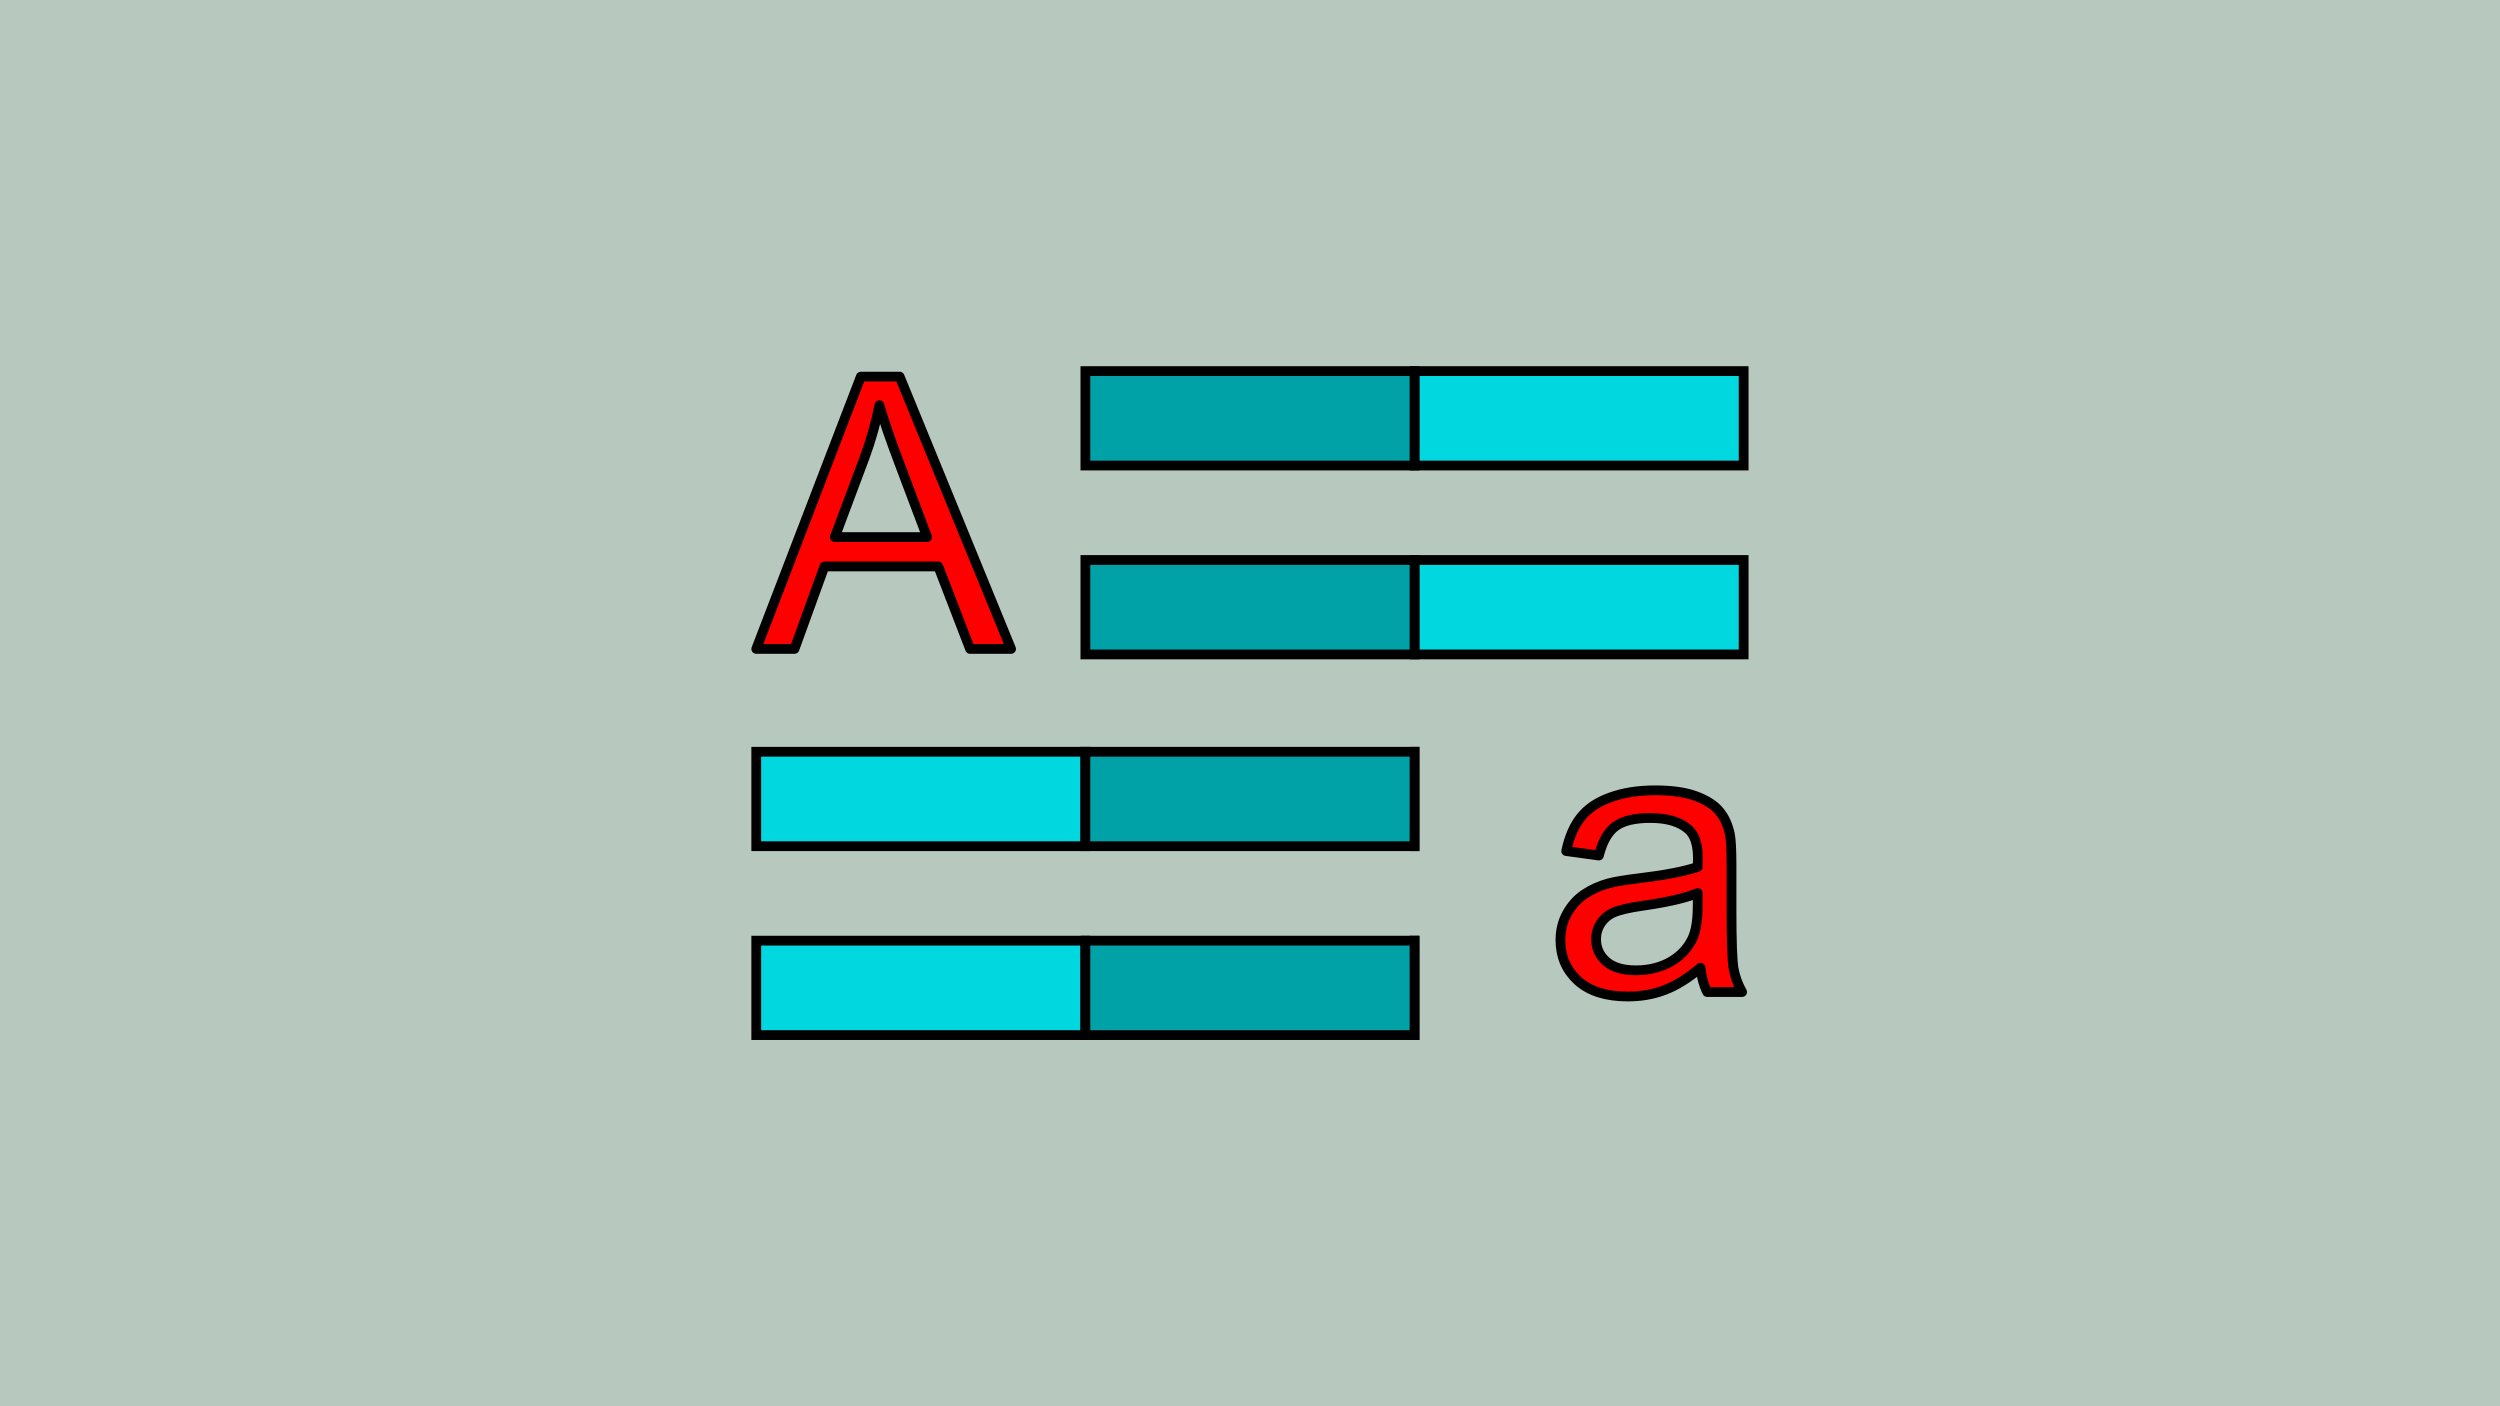
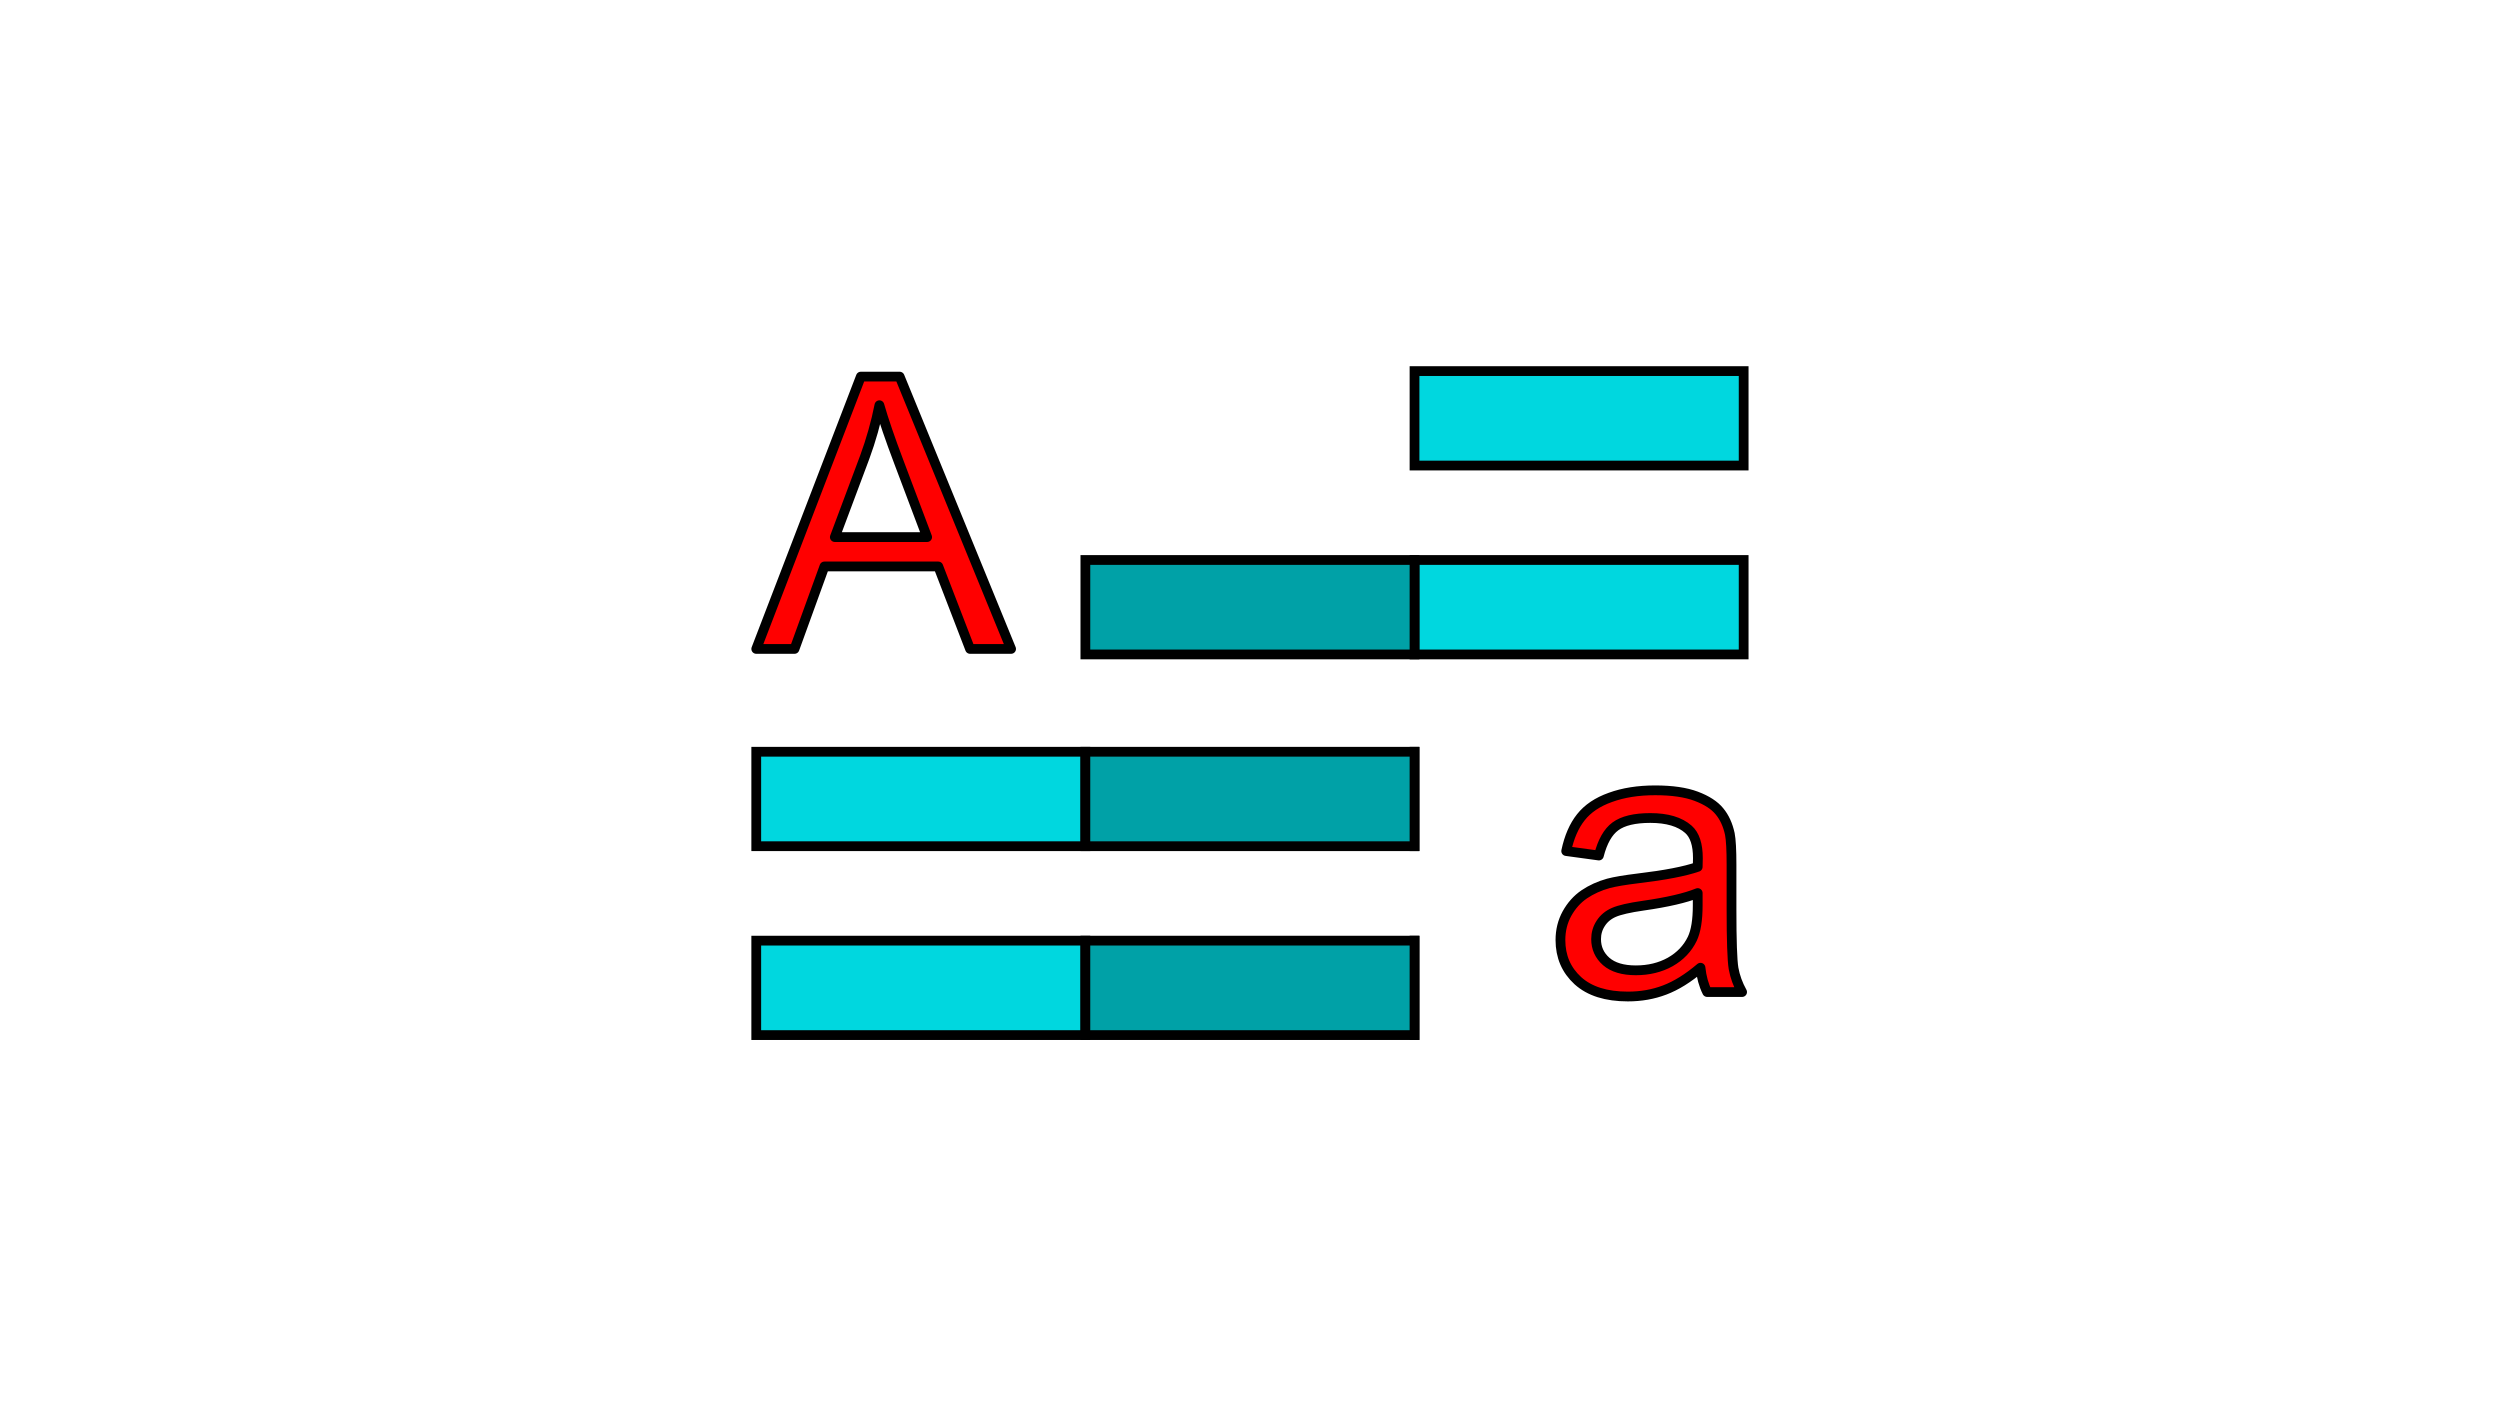
<svg xmlns="http://www.w3.org/2000/svg" xmlns:ns1="http://sodipodi.sourceforge.net/DTD/sodipodi-0.dtd" xmlns:ns2="http://www.inkscape.org/namespaces/inkscape" version="1.1" id="Layer_1" x="0px" y="0px" viewBox="0 0 1280 720" xml:space="preserve" ns1:docname="onlajn-perevod-iz-propisnyh-v-strochnye-bukvy.svg" width="1280" height="720" ns2:version="1.3.2 (091e20e, 2023-11-25, custom)">
  <defs id="defs6" />
  <ns1:namedview id="namedview6" pagecolor="#505050" bordercolor="#ffffff" borderopacity="1" ns2:showpageshadow="0" ns2:pageopacity="0" ns2:pagecheckerboard="1" ns2:deskcolor="#505050" ns2:zoom="0.70710678" ns2:cx="569.92807" ns2:cy="273.65032" ns2:window-width="1920" ns2:window-height="1017" ns2:window-x="-8" ns2:window-y="-8" ns2:window-maximized="1" ns2:current-layer="Layer_1" />
-   <rect style="fill:#b7c8be;stroke:none;stroke-width:5;stroke-linecap:round;stroke-linejoin:round;stroke-dasharray:none;stroke-opacity:1" id="rect19" width="1280" height="720" x="0" y="0" />
  <g id="g19" transform="matrix(0.664,0,0,0.664,385.612,190)" style="stroke:#000000;stroke-width:7.529;stroke-dasharray:none;stroke-opacity:1">
    <g id="g8" style="display:inline;stroke:#000000;stroke-width:7.529;stroke-dasharray:none;stroke-opacity:1" transform="translate(253.785,-293.517)">
      <path d="m 256.186,439.171 v 72.828 H 509.979 V 439.171 Z" style="display:inline;fill:#00d7df;stroke:#000000;stroke-width:7.529;stroke-dasharray:none;stroke-opacity:1" id="path13" />
      <path d="m 256.186,293.517 v 72.828 H 509.979 V 293.517 Z" style="display:inline;fill:#00d7df;stroke:#000000;stroke-width:7.529;stroke-dasharray:none;stroke-opacity:1" id="path11" />
    </g>
    <g id="g2" style="display:inline;stroke:#000000;stroke-width:7.529;stroke-dasharray:none;stroke-opacity:1">
      <path d="M 509.971,439.172 V 512 h 0.008 v -72.828 z" style="display:inline;fill:#00d7df;stroke:#000000;stroke-width:7.529;stroke-dasharray:none;stroke-opacity:1" id="path19" />
      <path d="M 2.393,439.172 V 512 H 256.178 v -72.828 z" style="display:inline;fill:#00d7df;stroke:#000000;stroke-width:7.529;stroke-dasharray:none;stroke-opacity:1" id="path17" />
      <path d="m 509.971,293.518 v 72.828 h 0.008 v -72.828 z" style="display:inline;fill:#00d7df;stroke:#000000;stroke-width:7.529;stroke-dasharray:none;stroke-opacity:1" id="path16" />
      <path d="M 2.393,293.518 V 366.346 H 256.178 v -72.828 z" style="display:inline;fill:#00d7df;stroke:#000000;stroke-width:7.529;stroke-dasharray:none;stroke-opacity:1" id="path14" />
    </g>
    <g id="g6" style="display:inline;stroke:#000000;stroke-width:7.529;stroke-dasharray:none;stroke-opacity:1">
      <path d="M 256.178,439.172 V 512 H 509.971 v -72.828 z" style="fill:#00a1a7;stroke:#000000;stroke-width:7.529;stroke-dasharray:none;stroke-opacity:1" id="path18" />
      <path d="M 256.178,293.518 V 366.346 H 509.971 v -72.828 z" style="fill:#00a1a7;stroke:#000000;stroke-width:7.529;stroke-dasharray:none;stroke-opacity:1" id="path15" />
      <path d="m 256.178,145.654 v 72.828 H 509.971 V 145.654 Z" style="fill:#00a1a7;stroke:#000000;stroke-width:7.529;stroke-dasharray:none;stroke-opacity:1" id="path12" />
-       <path d="M 256.178,0 V 72.828 H 509.971 V 0 Z" style="display:inline;fill:#00a1a7;stroke:#000000;stroke-width:7.529;stroke-dasharray:none;stroke-opacity:1" id="path10" />
    </g>
    <path d="M 2.392,214.228 83.03,4.255 H 112.965 L 198.902,214.228 H 167.249 L 142.756,150.635 H 54.957 l -23.06,63.594 z M 62.978,128.005 h 71.185 L 112.249,69.854 Q 102.223,43.356 97.353,26.312 93.342,46.507 86.038,66.416 Z" id="text8" style="font-size:293.333px;font-family:Arial;-inkscape-font-specification:Arial;fill:#ff0000;stroke:#000000;stroke-width:7.529;stroke-linecap:round;stroke-linejoin:round;stroke-dasharray:none;stroke-opacity:1" aria-label="A" />
    <path d="m 730.481,460.05 q -14.323,12.174 -27.643,17.187 -13.177,5.013 -28.359,5.013 -25.065,0 -38.529,-12.174 -13.464,-12.318 -13.464,-31.367 0,-11.172 5.013,-20.339 5.156,-9.31 13.32,-14.896 8.307,-5.586 18.62,-8.451 7.591,-2.005 22.917,-3.867 31.224,-3.724 45.977,-8.88 0.143,-5.299 0.143,-6.732 0,-15.755 -7.305,-22.201 -9.883,-8.737 -29.362,-8.737 -18.19,0 -26.927,6.445 -8.594,6.302 -12.747,22.487 l -25.208,-3.438 q 3.438,-16.185 11.315,-26.068 7.878,-10.026 22.773,-15.325 14.896,-5.443 34.518,-5.443 19.479,0 31.654,4.583 12.174,4.583 17.904,11.602 5.729,6.875 8.021,17.474 1.289,6.589 1.289,23.776 v 34.375 q 0,35.95 1.576,45.547 1.719,9.453 6.589,18.19 h -26.927 q -4.01,-8.021 -5.156,-18.763 z m -2.148,-57.578 q -14.036,5.729 -42.109,9.74 -15.898,2.292 -22.487,5.156 -6.589,2.865 -10.169,8.451 -3.581,5.443 -3.581,12.174 0,10.312 7.734,17.187 7.878,6.875 22.917,6.875 14.896,0 26.497,-6.445 11.602,-6.589 17.044,-17.904 4.154,-8.737 4.154,-25.781 z" id="text9" style="font-size:293.333px;font-family:Arial;-inkscape-font-specification:Arial;fill:#ff0000;stroke:#000000;stroke-width:7.529;stroke-linecap:round;stroke-linejoin:round;stroke-dasharray:none;stroke-opacity:1" aria-label="a" />
  </g>
</svg>